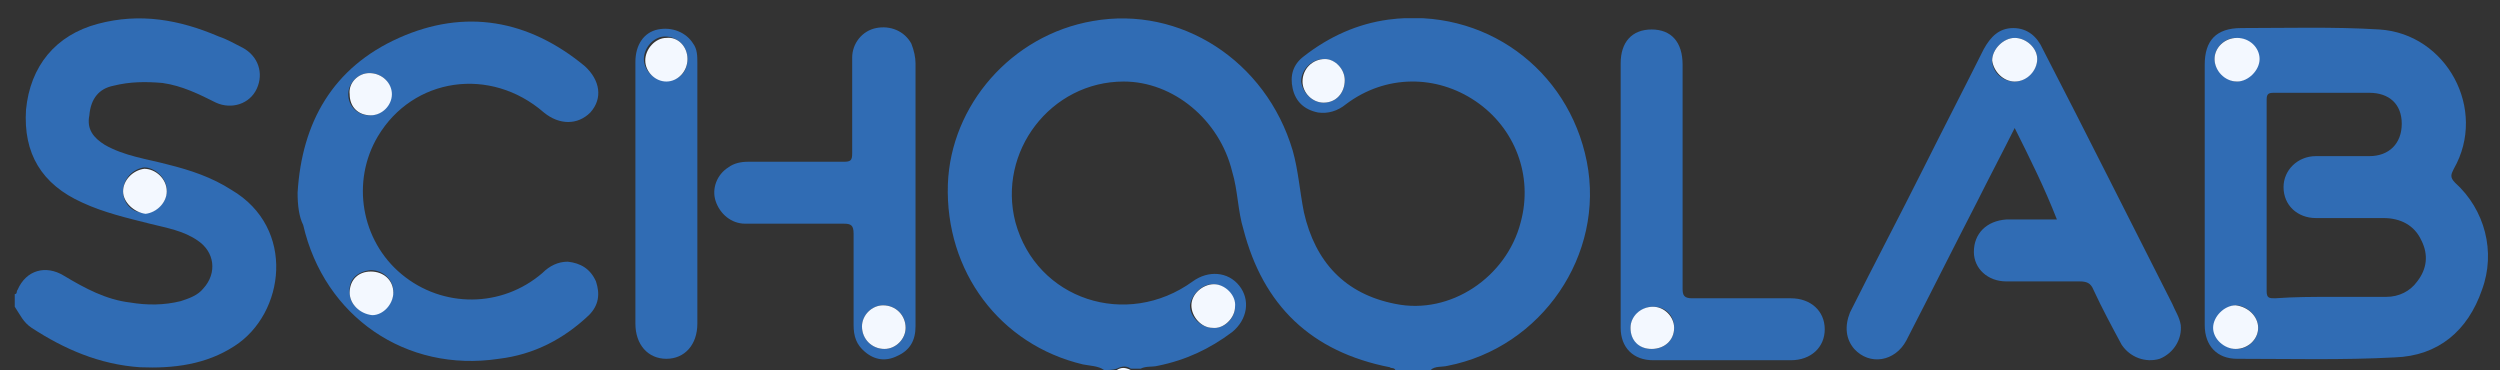
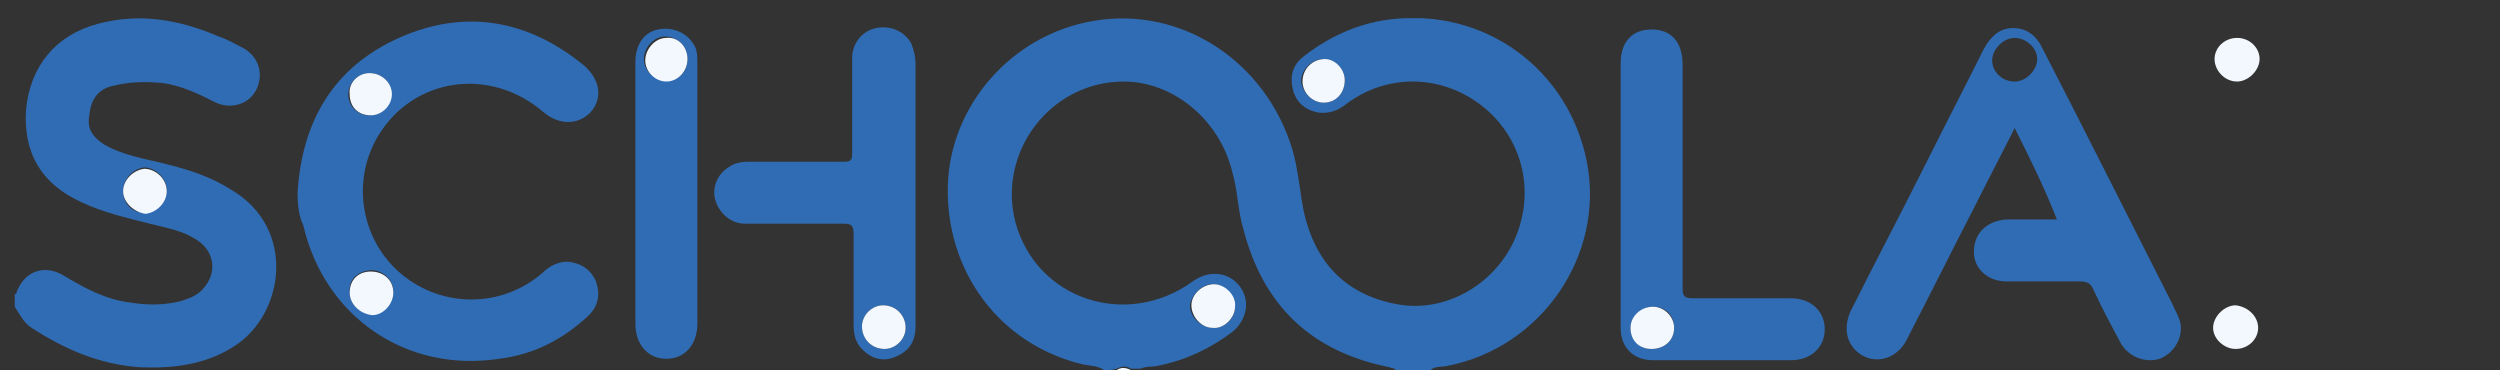
<svg xmlns="http://www.w3.org/2000/svg" width="135" height="20" viewBox="0 0 135 20" fill="none">
  <rect x="0" y="0" width="135" height="20" fill="#333333" stroke="none" />
  <g clip-path="url(#clip0_552_8928)">
    <path d="M59.621 19.983C59.317 19.755 58.861 19.755 58.481 19.679C53.997 18.615 51.033 14.663 51.185 9.951C51.337 5.695 54.605 1.895 59.013 1.135C63.725 0.299 68.361 3.263 69.805 8.127C70.109 9.191 70.185 10.331 70.413 11.471C71.021 14.131 72.617 15.879 75.353 16.411C78.317 17.019 81.357 14.967 82.117 12.003C82.801 9.495 81.813 6.911 79.685 5.467C77.557 4.023 74.821 4.023 72.693 5.619C72.237 5.999 71.705 6.151 71.173 6.075C70.413 5.923 69.957 5.467 69.805 4.783C69.653 4.099 69.805 3.491 70.413 3.035C71.781 1.971 73.301 1.287 74.973 1.059C80.141 0.375 84.701 3.719 85.689 8.735C86.677 13.751 83.257 18.767 78.165 19.755C77.861 19.831 77.481 19.755 77.253 19.983C76.645 19.983 75.961 19.983 75.353 19.983C75.277 19.831 75.125 19.907 75.049 19.831C70.793 18.995 68.209 16.487 67.145 12.383C66.841 11.395 66.841 10.255 66.537 9.267C65.853 6.455 63.345 4.403 60.685 4.403C56.733 4.403 53.845 8.203 54.833 12.003C55.973 16.183 60.837 17.779 64.409 15.195C65.245 14.587 66.309 14.663 66.917 15.423C67.525 16.183 67.373 17.247 66.537 17.931C65.321 18.843 64.029 19.451 62.509 19.755C62.205 19.831 61.901 19.755 61.597 19.907C61.445 19.907 61.217 19.907 61.065 19.907C60.837 19.755 60.609 19.755 60.305 19.907C60.077 19.983 59.849 19.983 59.621 19.983ZM72.617 4.327C72.617 3.719 72.085 3.187 71.477 3.187C70.869 3.187 70.261 3.719 70.261 4.403C70.337 5.011 70.869 5.543 71.477 5.543C72.161 5.543 72.617 5.011 72.617 4.327ZM66.689 16.563C66.689 15.955 66.157 15.347 65.473 15.347C64.865 15.347 64.333 15.955 64.257 16.487C64.257 17.095 64.789 17.627 65.397 17.703C66.157 17.779 66.689 17.171 66.689 16.563Z" fill="#306CB4" />
    <path d="M0.797 15.88C0.949 15.88 0.873 15.728 0.949 15.652C1.405 14.588 2.469 14.284 3.457 14.892C4.597 15.576 5.737 16.184 7.029 16.336C7.941 16.488 8.853 16.488 9.765 16.26C10.221 16.108 10.677 15.956 10.981 15.576C11.741 14.74 11.589 13.6 10.677 12.992C9.917 12.46 9.005 12.308 8.093 12.08C6.877 11.776 5.585 11.472 4.445 10.94C2.241 9.952 1.253 8.28 1.405 5.924C1.633 3.568 3.001 1.896 5.281 1.288C7.561 0.68 9.689 1.06 11.817 1.972C12.273 2.124 12.653 2.352 13.109 2.58C13.945 3.036 14.249 3.948 13.869 4.784C13.489 5.62 12.501 5.924 11.665 5.544C10.753 5.088 9.841 4.632 8.777 4.48C7.865 4.404 7.029 4.404 6.117 4.632C5.357 4.784 4.901 5.316 4.825 6.228C4.673 6.988 5.053 7.444 5.661 7.824C6.725 8.432 7.941 8.584 9.081 8.888C10.297 9.192 11.437 9.572 12.501 10.256C15.997 12.308 15.389 16.944 12.653 18.692C11.133 19.68 9.385 19.908 7.561 19.832C5.357 19.68 3.457 18.844 1.709 17.704C1.253 17.4 1.101 17.02 0.797 16.564C0.797 16.336 0.797 16.108 0.797 15.88ZM6.649 10.332C6.649 11.016 7.181 11.548 7.865 11.472C8.473 11.472 9.005 10.94 9.005 10.256C9.005 9.648 8.397 9.04 7.789 9.04C7.181 9.116 6.649 9.648 6.649 10.332Z" fill="#306CB4" />
    <path d="M60.305 19.983C60.533 19.831 60.761 19.831 61.065 19.983C60.837 19.983 60.609 19.983 60.305 19.983Z" fill="#F3F8FF" />
-     <path d="M119.055 10.407C119.055 8.127 119.055 5.771 119.055 3.491C119.055 2.199 119.663 1.515 121.031 1.515C123.539 1.515 125.971 1.439 128.479 1.591C132.127 1.819 134.331 5.923 132.507 9.115C132.355 9.419 132.279 9.571 132.583 9.875C134.179 11.319 134.787 13.599 134.027 15.651C133.267 17.855 131.671 19.223 129.315 19.299C126.503 19.451 123.615 19.375 120.803 19.375C119.739 19.375 119.055 18.691 119.055 17.551C119.055 15.195 119.055 12.839 119.055 10.407ZM125.895 16.031C126.883 16.031 127.871 16.031 128.859 16.031C129.543 16.031 130.151 15.727 130.531 15.195C131.063 14.511 131.139 13.751 130.759 12.991C130.379 12.155 129.619 11.775 128.707 11.775C127.491 11.775 126.275 11.775 125.059 11.775C124.071 11.775 123.311 11.091 123.311 10.103C123.311 9.191 124.071 8.431 125.059 8.431C126.047 8.431 126.959 8.431 127.947 8.431C129.011 8.431 129.695 7.747 129.695 6.683C129.695 5.619 129.011 5.011 127.947 5.011C126.199 5.011 124.527 5.011 122.779 5.011C122.475 5.011 122.399 5.087 122.399 5.391C122.399 8.811 122.399 12.307 122.399 15.727C122.399 16.107 122.551 16.107 122.855 16.107C123.919 16.031 124.907 16.031 125.895 16.031ZM121.943 17.703C121.943 17.095 121.411 16.563 120.803 16.487C120.195 16.487 119.587 17.019 119.587 17.703C119.587 18.311 120.195 18.843 120.803 18.843C121.411 18.843 121.943 18.311 121.943 17.703ZM119.587 3.187C119.587 3.795 120.195 4.327 120.727 4.403C121.335 4.403 121.943 3.795 121.943 3.187C121.943 2.579 121.411 2.047 120.727 2.047C120.119 2.047 119.587 2.579 119.587 3.187Z" fill="#306CB4" />
    <path d="M108.793 6.912C108.109 8.28 107.425 9.572 106.741 10.94C105.449 13.448 104.233 15.88 102.941 18.388C102.333 19.528 100.965 19.756 100.129 18.844C99.673 18.312 99.597 17.628 99.901 16.868C101.193 14.284 102.561 11.7 103.853 9.116C104.917 6.988 106.057 4.784 107.121 2.656C107.501 1.972 107.957 1.516 108.717 1.516C109.477 1.516 110.009 1.972 110.313 2.656C112.669 7.216 114.949 11.776 117.305 16.412C117.457 16.792 117.685 17.096 117.761 17.552C117.837 18.312 117.381 19.072 116.621 19.376C115.861 19.604 115.025 19.3 114.569 18.616C114.037 17.628 113.505 16.64 113.049 15.652C112.897 15.272 112.669 15.196 112.289 15.196C110.997 15.196 109.629 15.196 108.337 15.196C107.349 15.196 106.589 14.512 106.589 13.6C106.589 12.612 107.273 11.928 108.337 11.852C109.249 11.852 110.085 11.852 111.073 11.852C110.389 10.104 109.629 8.584 108.793 6.912ZM110.009 3.188C110.009 2.58 109.401 2.048 108.793 2.048C108.185 2.048 107.577 2.656 107.577 3.264C107.577 3.872 108.109 4.404 108.793 4.404C109.401 4.404 110.009 3.796 110.009 3.188Z" fill="#306CB4" />
    <path d="M16.07 10.407C16.298 6.607 17.97 3.643 21.542 2.047C25.114 0.451 28.534 1.059 31.574 3.567C32.41 4.327 32.562 5.315 31.878 6.075C31.194 6.759 30.206 6.759 29.37 6.075C26.482 3.567 22.302 4.175 20.402 7.367C18.958 9.799 19.49 12.991 21.694 14.815C23.898 16.639 27.09 16.639 29.294 14.739C29.674 14.359 30.13 14.131 30.662 14.131C31.346 14.207 31.878 14.511 32.182 15.195C32.41 15.879 32.334 16.487 31.802 17.019C30.434 18.311 28.838 19.147 26.938 19.375C21.922 20.135 17.514 17.095 16.374 12.155C16.146 11.699 16.07 11.091 16.07 10.407ZM19.946 3.947C19.338 3.947 18.806 4.479 18.806 5.087C18.806 5.771 19.338 6.227 19.946 6.227C20.63 6.227 21.086 5.695 21.086 5.087C21.162 4.479 20.63 3.947 19.946 3.947ZM18.882 15.803C18.882 16.411 19.414 16.943 20.098 16.943C20.706 16.943 21.238 16.411 21.238 15.727C21.238 15.119 20.706 14.587 20.022 14.587C19.262 14.663 18.806 15.119 18.882 15.803Z" fill="#306CB4" />
    <path d="M87.516 10.408C87.516 8.052 87.516 5.772 87.516 3.416C87.516 2.276 88.124 1.592 89.188 1.592C90.252 1.592 90.86 2.276 90.86 3.492C90.86 7.52 90.86 11.548 90.86 15.576C90.86 15.956 90.936 16.108 91.392 16.108C93.14 16.108 94.964 16.108 96.712 16.108C97.776 16.108 98.536 16.792 98.536 17.78C98.536 18.768 97.776 19.452 96.712 19.452C94.204 19.452 91.772 19.452 89.264 19.452C88.2 19.452 87.516 18.768 87.516 17.704C87.516 15.196 87.516 12.764 87.516 10.408ZM89.188 18.844C89.872 18.844 90.404 18.388 90.404 17.704C90.404 17.02 89.948 16.564 89.264 16.564C88.656 16.564 88.048 17.096 88.048 17.704C88.048 18.312 88.504 18.844 89.188 18.844Z" fill="#306CB4" />
    <path d="M49.438 10.483C49.438 12.839 49.438 15.271 49.438 17.627C49.438 18.387 49.134 18.919 48.45 19.223C47.842 19.527 47.234 19.451 46.702 18.995C46.246 18.615 46.094 18.159 46.094 17.551C46.094 15.879 46.094 14.283 46.094 12.611C46.094 12.155 45.942 12.079 45.562 12.079C43.814 12.079 41.99 12.079 40.242 12.079C39.482 12.079 38.874 11.547 38.646 10.863C38.418 10.179 38.722 9.419 39.33 9.039C39.634 8.811 40.014 8.735 40.394 8.735C42.142 8.735 43.89 8.735 45.562 8.735C45.942 8.735 46.018 8.659 46.018 8.279C46.018 6.531 46.018 4.859 46.018 3.111C46.018 2.351 46.55 1.667 47.31 1.515C48.07 1.363 48.83 1.667 49.21 2.351C49.362 2.731 49.438 3.111 49.438 3.415C49.438 5.771 49.438 8.127 49.438 10.483ZM48.906 17.703C48.906 17.019 48.374 16.487 47.69 16.487C47.082 16.487 46.55 17.019 46.55 17.627C46.55 18.311 47.082 18.843 47.766 18.843C48.374 18.843 48.906 18.311 48.906 17.703Z" fill="#306CB4" />
    <path d="M37.657 10.483C37.657 12.839 37.657 15.12 37.657 17.476C37.657 18.616 36.972 19.375 35.984 19.375C34.996 19.375 34.312 18.616 34.312 17.476C34.312 12.764 34.312 8.051 34.312 3.339C34.312 2.427 34.769 1.743 35.529 1.591C36.288 1.439 37.048 1.743 37.428 2.351C37.657 2.655 37.657 3.035 37.657 3.415C37.657 5.771 37.657 8.127 37.657 10.483ZM37.124 3.187C37.124 2.503 36.593 1.971 35.908 1.971C35.3 1.971 34.769 2.579 34.769 3.187C34.769 3.795 35.3 4.327 35.908 4.327C36.669 4.403 37.124 3.871 37.124 3.187Z" fill="#306CB4" />
    <path d="M72.616 4.327C72.616 5.011 72.16 5.543 71.476 5.543C70.868 5.543 70.336 5.011 70.336 4.404C70.336 3.72 70.868 3.188 71.552 3.188C72.084 3.188 72.616 3.72 72.616 4.327Z" fill="#F3F8FF" />
    <path d="M66.692 16.564C66.692 17.172 66.084 17.78 65.476 17.704C64.868 17.704 64.336 17.096 64.336 16.488C64.336 15.88 64.944 15.348 65.552 15.348C66.16 15.348 66.768 15.956 66.692 16.564Z" fill="#F3F8FF" />
    <path d="M6.648 10.331C6.648 9.723 7.18 9.191 7.788 9.115C8.396 9.115 9.004 9.647 9.004 10.331C9.004 10.939 8.472 11.471 7.864 11.547C7.256 11.471 6.648 10.939 6.648 10.331Z" fill="#F3F8FF" />
    <path d="M121.94 17.703C121.94 18.311 121.408 18.843 120.724 18.843C120.116 18.843 119.508 18.311 119.508 17.703C119.508 17.095 120.116 16.487 120.724 16.487C121.408 16.563 121.94 17.095 121.94 17.703Z" fill="#F3F8FF" />
    <path d="M119.586 3.187C119.586 2.579 120.118 2.047 120.802 2.047C121.486 2.047 122.018 2.579 122.018 3.187C122.018 3.795 121.41 4.403 120.802 4.403C120.118 4.403 119.586 3.795 119.586 3.187Z" fill="#F3F8FF" />
-     <path d="M110.01 3.187C110.01 3.795 109.478 4.403 108.794 4.403C108.186 4.403 107.654 3.871 107.578 3.263C107.578 2.655 108.186 2.047 108.794 2.047C109.402 2.047 110.01 2.579 110.01 3.187Z" fill="#F3F8FF" />
    <path d="M19.946 3.947C20.63 3.947 21.162 4.479 21.162 5.087C21.162 5.695 20.63 6.227 20.022 6.227C19.338 6.227 18.882 5.771 18.882 5.087C18.806 4.479 19.338 3.947 19.946 3.947Z" fill="#F3F8FF" />
    <path d="M18.883 15.803C18.883 15.119 19.339 14.663 20.023 14.663C20.707 14.663 21.239 15.119 21.239 15.803C21.239 16.411 20.707 17.019 20.099 17.019C19.415 16.943 18.883 16.411 18.883 15.803Z" fill="#F3F8FF" />
    <path d="M89.187 18.843C88.503 18.843 88.047 18.387 88.047 17.703C88.047 17.096 88.579 16.564 89.263 16.564C89.871 16.564 90.403 17.096 90.403 17.703C90.403 18.387 89.871 18.843 89.187 18.843Z" fill="#F3F8FF" />
    <path d="M48.903 17.703C48.903 18.311 48.371 18.843 47.763 18.843C47.079 18.843 46.547 18.311 46.547 17.627C46.547 17.019 47.079 16.487 47.687 16.487C48.371 16.487 48.903 17.019 48.903 17.703Z" fill="#F3F8FF" />
    <path d="M37.124 3.187C37.124 3.871 36.592 4.403 35.984 4.403C35.376 4.403 34.844 3.871 34.844 3.263C34.844 2.655 35.376 2.047 35.984 2.047C36.592 1.971 37.124 2.503 37.124 3.187Z" fill="#F3F8FF" />
  </g>
  <defs>
    <clipPath id="clip0_552_8928">
      <rect width="133.608" height="19" fill="white" transform="translate(0.797 0.983)" />
    </clipPath>
  </defs>
</svg>